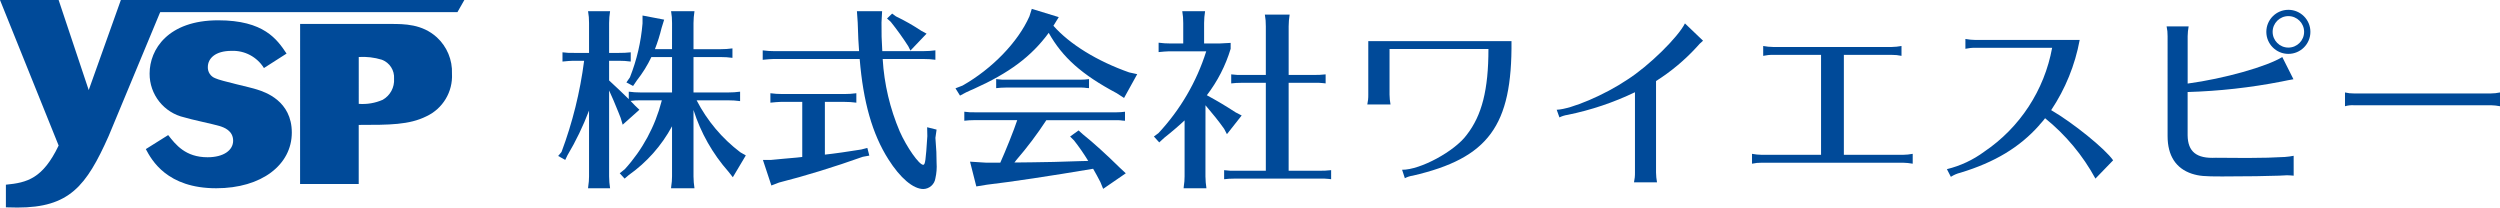
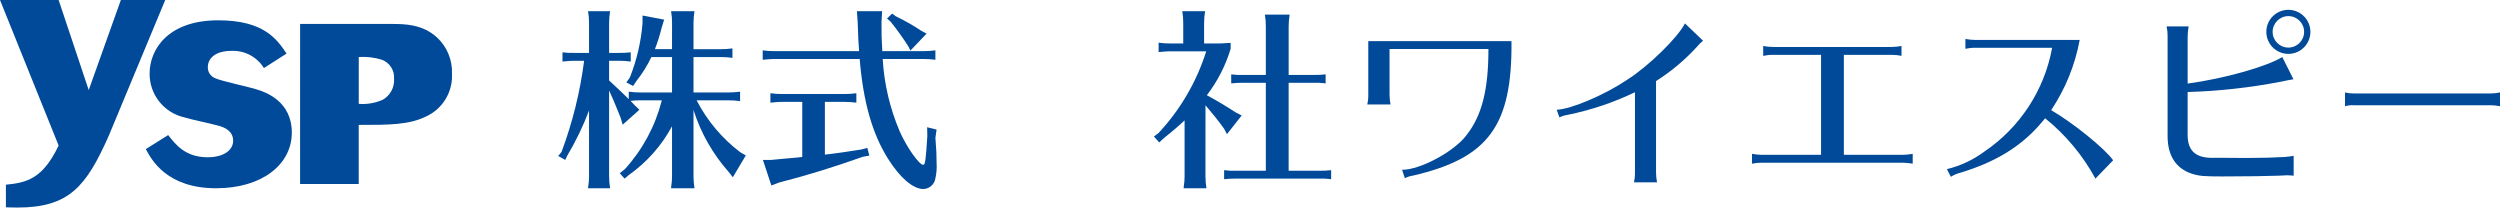
<svg xmlns="http://www.w3.org/2000/svg" version="1.1" id="レイヤー_1" x="0px" y="0px" width="380px" height="31.547px" viewBox="0 0 380 31.547" enable-background="new 0 0 380 31.547" xml:space="preserve">
  <g transform="translate(-250 -54.659)">
    <path fill="#004A99" d="M352.152,58.158c0.009-0.601-0.042-1.202-0.149-1.793h3.558c-0.095,0.593-0.145,1.192-0.148,1.793v3.977   h4.126c0.6,0.002,1.198-0.038,1.793-0.12v1.436c-0.595-0.083-1.193-0.123-1.793-0.12h-4.126v5.381h5.289   c0.6,0.002,1.199-0.038,1.794-0.119v1.435c-0.595-0.083-1.194-0.123-1.794-0.12h-4.814c1.595,3.094,3.863,5.792,6.638,7.894   l0.837,0.479L361.39,81.6l-0.658-0.837c-2.409-2.725-4.222-5.922-5.32-9.389v10.104c0.006,0.601,0.056,1.2,0.148,1.794H352   l0.029-0.3c0.081-0.496,0.121-0.997,0.12-1.5v-7.618c-1.59,2.947-3.842,5.484-6.578,7.415l-0.628,0.538l-0.743-0.809l0.776-0.627   c2.679-2.941,4.599-6.493,5.591-10.345l0.03-0.12h-3.229c-0.51-0.006-1.02,0.023-1.525,0.09c0.239,0.269,0.389,0.419,0.688,0.718   l0.657,0.627l-2.542,2.272l-0.3-1.017l-0.357-0.899c-0.51-1.287-0.928-2.244-1.406-3.29v13.07c0.006,0.601,0.056,1.2,0.148,1.794   h-3.348l0.03-0.3c0.08-0.496,0.12-0.997,0.12-1.5v-10.01c-0.897,2.363-1.998,4.644-3.289,6.817l-0.329,0.688l-1.076-0.6   l0.508-0.601c1.676-4.476,2.829-9.128,3.438-13.868h-1.734c-0.628,0.03-0.688,0.03-1.555,0.12v-1.407   c0.594,0.082,1.194,0.112,1.794,0.09h2.243v-4.545c0.008-0.601-0.043-1.202-0.15-1.793h3.348c-0.095,0.593-0.145,1.192-0.148,1.793   V62.7h1.495c0.599,0.008,1.198-0.022,1.794-0.09v1.406c-0.595-0.083-1.194-0.123-1.794-0.12h-1.495v2.99   c1.674,1.555,1.854,1.734,2.99,2.84v-1.133c0.594,0.081,1.193,0.121,1.794,0.119h4.783v-5.381h-3.139   c-0.603,1.265-1.345,2.458-2.213,3.558l-0.568,0.837l-1.016-0.538l0.538-0.778c1.037-2.622,1.682-5.382,1.913-8.192v-1.2   l3.289,0.628l-0.39,1.256c-0.266,1.098-0.605,2.176-1.016,3.229h2.6L352.152,58.158z" />
    <path fill="#004A99" d="M367.726,63.63h-0.24c-0.627,0.03-0.687,0.03-1.554,0.119v-1.435c0.595,0.082,1.194,0.122,1.794,0.12   h12.856c-0.09-1.136-0.149-2.242-0.209-4.335l-0.12-1.734h3.827l-0.09,1.7c0,2.033,0,2.332,0.119,4.365h6.279   c0.601,0.002,1.199-0.038,1.794-0.12v1.435c-0.595-0.082-1.193-0.122-1.794-0.119h-6.219c0.225,3.8,1.104,7.532,2.6,11.032   c1.046,2.362,2.931,5.053,3.559,5.053c0.3,0,0.389-0.627,0.628-4.364l-0.029-1.347l1.435,0.359l-0.179,1.256   c0.149,1.764,0.179,2.66,0.179,3.799c0.055,0.783-0.005,1.568-0.179,2.332c-0.125,0.92-0.896,1.615-1.824,1.645   c-1.555,0-3.527-1.674-5.321-4.514c-2.452-3.857-3.827-8.73-4.365-15.249L367.726,63.63z M375.38,78.161   c1.2-0.121,3.946-0.51,5.531-0.778l0.927-0.239l0.3,1.166l-0.987,0.18c-4.275,1.524-8.819,2.93-12.736,3.916l-1.165,0.448   l-1.287-3.886h1.227l1.913-0.18c0.717-0.06,1.136-0.09,2.033-0.18l0.807-0.09v-8.371h-3.289c-0.627,0.03-0.687,0.03-1.554,0.119   v-1.435c0.595,0.082,1.194,0.122,1.794,0.12h9.478c0.6,0.002,1.199-0.038,1.794-0.12v1.435c-0.595-0.082-1.194-0.122-1.794-0.119   h-2.99V78.161z M386.173,57.142c1.346,0.646,2.645,1.385,3.887,2.212l0.777,0.419l-2.451,2.571l-0.329-0.658   c-0.822-1.281-1.71-2.518-2.661-3.707l-0.567-0.508l0.776-0.748L386.173,57.142z" />
-     <path fill="#004A99" d="M410.119,58.577c2.48,2.81,6.667,5.382,11.51,7.086l1.227,0.269l-2,3.618l-1.105-0.718   c-5.292-2.81-8.252-5.441-10.346-9.179c-2.66,3.618-6.01,6.1-11.391,8.521l-0.27,0.12l-0.149,0.06   c-0.239,0.119-0.359,0.179-0.717,0.328l-0.957,0.509l-0.688-1.107l1.076-0.418c4.485-2.541,8.433-6.608,10.165-10.524l0.359-1.136   l4.1,1.255L410.119,58.577z M409.043,72.928c-1.388,2.124-2.916,4.153-4.575,6.071l-0.271,0.361l2.691-0.031   c1.735,0,4.635-0.09,7.295-0.18l1.228-0.029c-0.656-1.078-1.375-2.117-2.153-3.109l-0.6-0.6l1.285-0.928l0.628,0.568   c1.645,1.314,3.647,3.141,5.62,5.082l0.928,0.867l-3.438,2.363l-0.418-1.018c-0.359-0.717-0.718-1.346-1.107-2.033   c-6.577,1.107-12.317,1.973-16.145,2.422l-1.611,0.264l-0.956-3.766l2.362,0.148h2.242c0.807-1.793,2.093-4.993,2.571-6.458h-6.579   c-0.49,0.001-0.979,0.03-1.465,0.09v-1.371c0.573,0.083,1.153,0.112,1.732,0.089h21.408c0.43,0,0.858-0.03,1.284-0.089v1.375   l-0.389-0.03c-0.236-0.037-0.477-0.057-0.717-0.06H409.043z M415.143,68.028c-0.237-0.038-0.478-0.058-0.718-0.06h-11.542   c-0.49,0.001-0.979,0.031-1.465,0.09V66.68c0.574,0.083,1.155,0.112,1.734,0.089h11.092c0.43-0.001,0.859-0.031,1.285-0.089v1.375   L415.143,68.028z" />
    <path fill="#004A99" d="M433.228,81.479c0.006,0.601,0.056,1.2,0.149,1.794h-3.468l0.028-0.3c0.081-0.496,0.121-0.997,0.12-1.5   v-8.515c-0.688,0.658-1.973,1.764-3.109,2.66l-0.747,0.688l-0.808-0.9l0.688-0.508c3.318-3.552,5.801-7.802,7.265-12.438h-5.681   c-0.628,0.03-0.688,0.03-1.556,0.119v-1.431c0.597,0.082,1.198,0.122,1.801,0.12h1.942v-3.11c0.008-0.601-0.042-1.202-0.148-1.793   h3.468c-0.096,0.593-0.146,1.192-0.149,1.793v3.11h0.718c1.106,0.027,2.215-0.003,3.318-0.09v0.9   c-0.77,2.551-1.996,4.942-3.618,7.056c1.584,0.867,2.811,1.585,4.365,2.6l0.927,0.479l-2.241,2.84l-0.42-0.808   c-0.776-1.106-1.699-2.242-2.84-3.587L433.228,81.479z M445.874,80.613h4.665c0.599,0.008,1.197-0.022,1.793-0.09V81.9   c-0.3-0.029-0.418-0.06-0.568-0.06l-0.418-0.03h-13.783c-0.5-0.002-0.999,0.027-1.495,0.09v-1.377   c0.595,0.082,1.195,0.111,1.794,0.09h4.544V67.248h-3.767c-0.5-0.002-0.999,0.027-1.495,0.089v-1.375   c0.595,0.082,1.194,0.111,1.794,0.089h3.468v-7.384c0.009-0.601-0.041-1.202-0.148-1.794h3.767   c-0.096,0.593-0.146,1.193-0.149,1.794v7.384h3.826c0.599,0.008,1.198-0.021,1.794-0.089v1.375   c-0.301-0.03-0.419-0.059-0.568-0.059l-0.419-0.03h-4.634L445.874,80.613z" />
    <path fill="#004A99" d="M479.746,60.909c0.12,12.885-3.5,17.79-15.01,20.452c-0.42,0.057-0.826,0.188-1.199,0.387l-0.419-1.284   c2.75,0.03,8.013-2.812,9.836-5.322c2.3-2.96,3.289-6.847,3.289-13.036H461.21v6.936c0.006,0.503,0.056,1.005,0.148,1.5h-3.527   c0.108-0.492,0.159-0.996,0.148-1.5v-8.132H479.746z" />
    <path fill="#004A99" d="M486.619,71.343c2.214-0.089,7.325-2.272,10.734-4.574c3.288-2.093,7.714-6.458,8.759-8.551l2.751,2.631   c-0.36,0.295-0.691,0.626-0.986,0.987c-1.818,1.978-3.889,3.707-6.159,5.142v13.9c0.007,0.503,0.057,1.005,0.149,1.5h-3.5   c0.108-0.492,0.159-0.996,0.148-1.5v-12.2c-3.254,1.563-6.688,2.718-10.225,3.438c-0.437,0.063-0.86,0.193-1.256,0.389   L486.619,71.343z" />
    <path fill="#004A99" d="M519.505,63c-0.504-0.01-1.008,0.041-1.5,0.149v-1.5c0.494,0.093,0.996,0.143,1.5,0.15h18.029   c0.501-0.008,1.001-0.059,1.494-0.15v1.5c-0.49-0.107-0.992-0.157-1.494-0.149h-7.267v15.191h8.97   c0.502-0.005,1.003-0.055,1.495-0.15v1.5c-0.493-0.091-0.993-0.141-1.495-0.149H517.8c-0.503-0.009-1.005,0.041-1.495,0.149v-1.5   c0.493,0.094,0.993,0.144,1.495,0.15h9V63H519.505z" />
    <path fill="#004A99" d="M550.237,61.926c-0.502-0.01-1.004,0.04-1.495,0.149V60.58c0.493,0.093,0.993,0.144,1.495,0.15h15.876   c-0.704,3.814-2.18,7.445-4.335,10.67c3.349,1.944,8.223,5.891,9.418,7.625l-2.69,2.78c-1.922-3.534-4.523-6.653-7.654-9.179   c-0.165,0.23-0.345,0.449-0.537,0.658c-0.031,0.029-0.27,0.299-0.27,0.299l-0.061,0.091c-2.989,3.378-6.787,5.651-11.989,7.235   c-0.52,0.125-1.015,0.337-1.465,0.627l-0.6-1.166c2.051-0.501,3.982-1.405,5.681-2.66c5.421-3.661,9.139-9.352,10.314-15.786   L550.237,61.926z" />
    <path fill="#004A99" d="M598.639,81.361c-0.417-0.031-0.688-0.061-1.017-0.061c-0.209,0-0.209,0-1.225,0.061   c-1.495,0.059-4.874,0.118-8.641,0.118c-2.751,0-3.469-0.06-4.605-0.418c-2.421-0.808-3.677-2.751-3.677-5.711V60.162   c0.008-0.502-0.042-1.004-0.15-1.495h3.35c-0.092,0.494-0.143,0.994-0.15,1.495v7.2c5.563-0.747,12.08-2.6,14.382-4.036l1.7,3.379   c-0.718,0.119-0.956,0.179-1.854,0.358c-4.693,0.914-9.453,1.444-14.232,1.584v6.583c0.031,2.482,1.346,3.559,4.276,3.409   c2.422,0.03,4.813,0.03,4.813,0.03c2.094,0,4.277-0.061,5.681-0.15c0.452-0.032,0.901-0.092,1.346-0.179L598.639,81.361z    M601.181,59.5c0,1.85-1.499,3.349-3.349,3.349s-3.35-1.5-3.35-3.349s1.5-3.349,3.35-3.349l0,0   C599.681,56.152,601.18,57.651,601.181,59.5z M595.44,59.5c0,1.321,1.071,2.392,2.393,2.392c1.32,0,2.392-1.071,2.392-2.392   c0-1.321-1.071-2.392-2.392-2.392C596.513,57.112,595.445,58.18,595.44,59.5z" />
    <path fill="#004A99" d="M630,70.805c-0.453-0.09-0.914-0.14-1.375-0.149h-20.84c-0.453-0.026-0.908,0.024-1.346,0.149v-2.093   c0.44,0.108,0.893,0.159,1.346,0.15h20.84c0.462-0.002,0.923-0.053,1.375-0.15V70.805z" />
    <path fill="#004A99" d="M275.115,54.659l-8.6,20.676c-3.406,7.638-5.987,10.871-13.865,10.871c-0.585,0-1.272-0.033-1.754-0.033   v-3.441c3.233-0.309,5.607-0.929,8.017-5.951L250,54.659h8.911l4.574,13.692l4.886-13.692H275.115z" />
    <path fill="#004A99" d="M275.562,75.191c1.136,1.444,2.615,3.371,5.987,3.371c2.443,0,3.888-1.066,3.888-2.512   c0-1.549-1.411-2.03-2.063-2.236c-0.757-0.24-4.508-1.031-5.333-1.308c-3.12-0.697-5.328-3.479-5.3-6.675   c0-3.647,2.786-8.085,10.425-8.085c6.951,0,8.945,2.89,10.391,5.057l-3.439,2.2c-1.05-1.692-2.927-2.69-4.916-2.613   c-2.512,0-3.612,1.17-3.612,2.478c-0.024,0.748,0.433,1.427,1.135,1.686c0.826,0.412,5.368,1.376,6.366,1.72   c1.2,0.378,5.264,1.72,5.264,6.538c0,4.885-4.576,8.463-11.492,8.463c-7.467,0-9.806-4.266-10.699-5.951L275.562,75.191z" />
    <path fill="#004A99" d="M295.618,58.3h13.763c2.063,0,4.782,0,7.019,2.03c1.543,1.419,2.385,3.444,2.301,5.539   c0.145,2.748-1.395,5.308-3.889,6.469c-2.615,1.308-5.642,1.308-10.287,1.308v8.98h-8.912L295.618,58.3z M304.53,70.445   c1.248,0.096,2.501-0.117,3.647-0.619c1.139-0.649,1.807-1.892,1.72-3.2c0.091-1.269-0.666-2.445-1.857-2.89   c-1.136-0.346-2.324-0.486-3.51-0.413V70.445z" />
-     <path fill="#004A99" d="M319.534,56.5h-47.328v-1.841h48.374" />
  </g>
</svg>